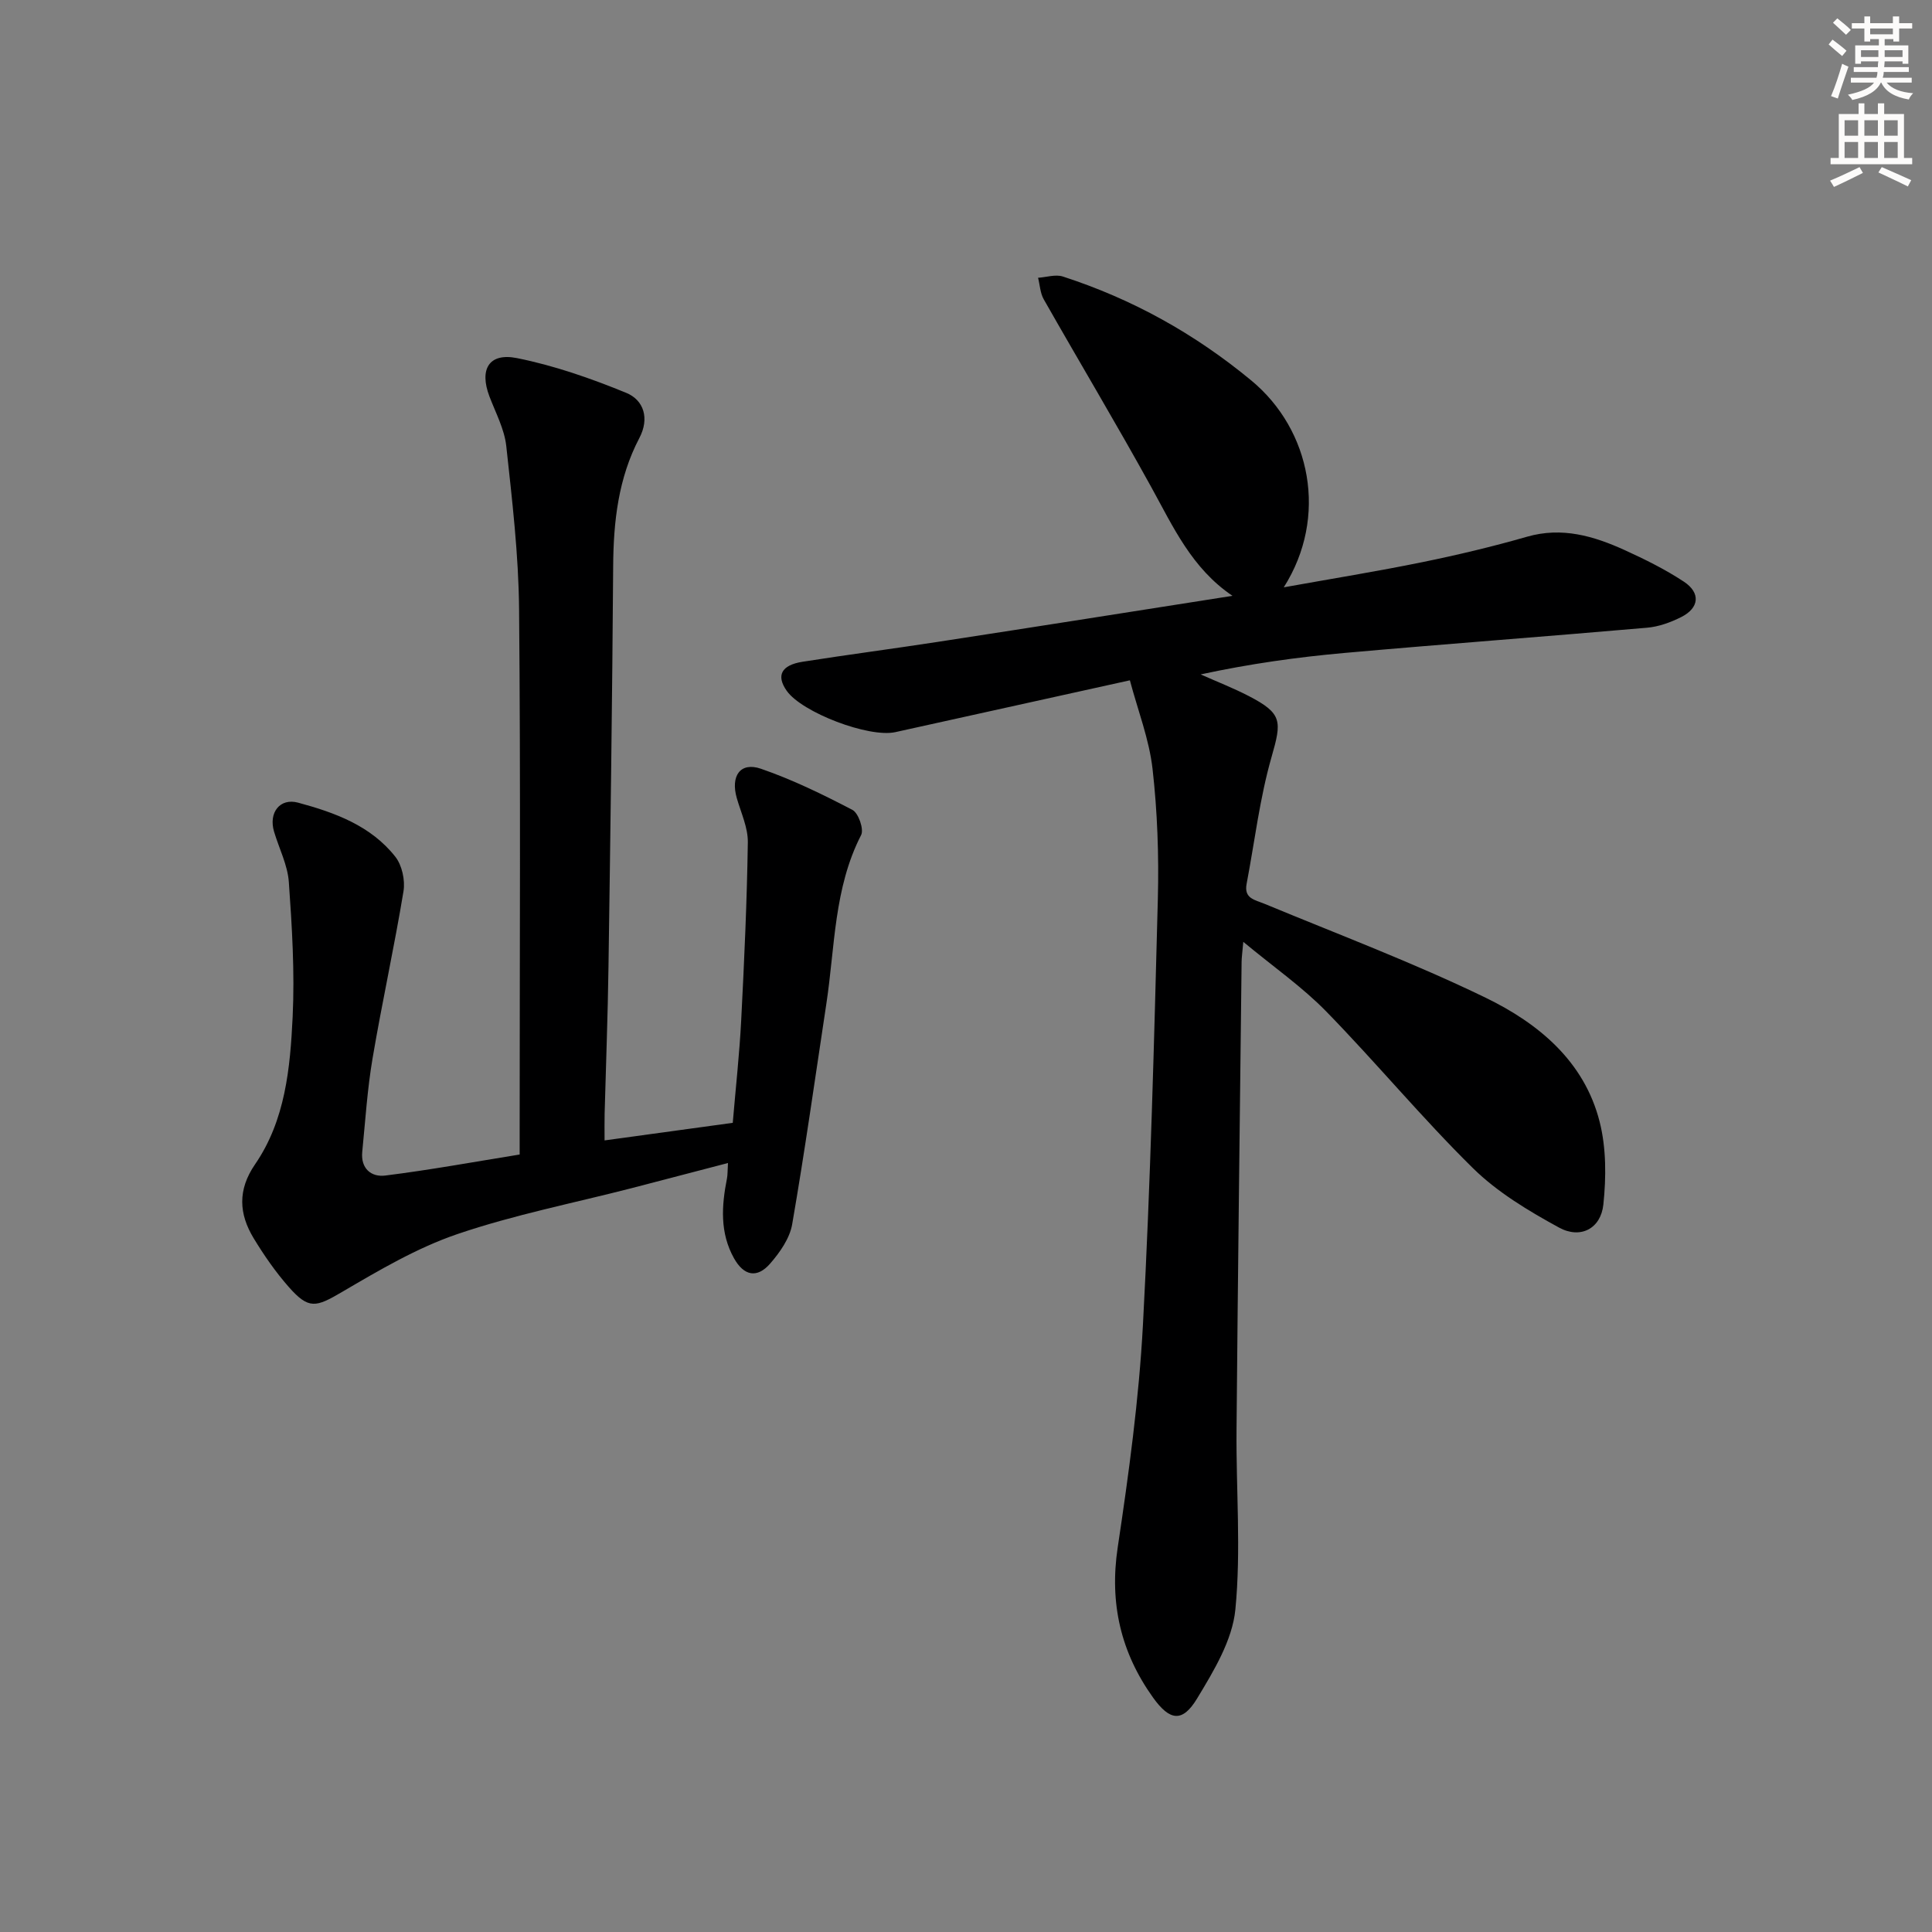
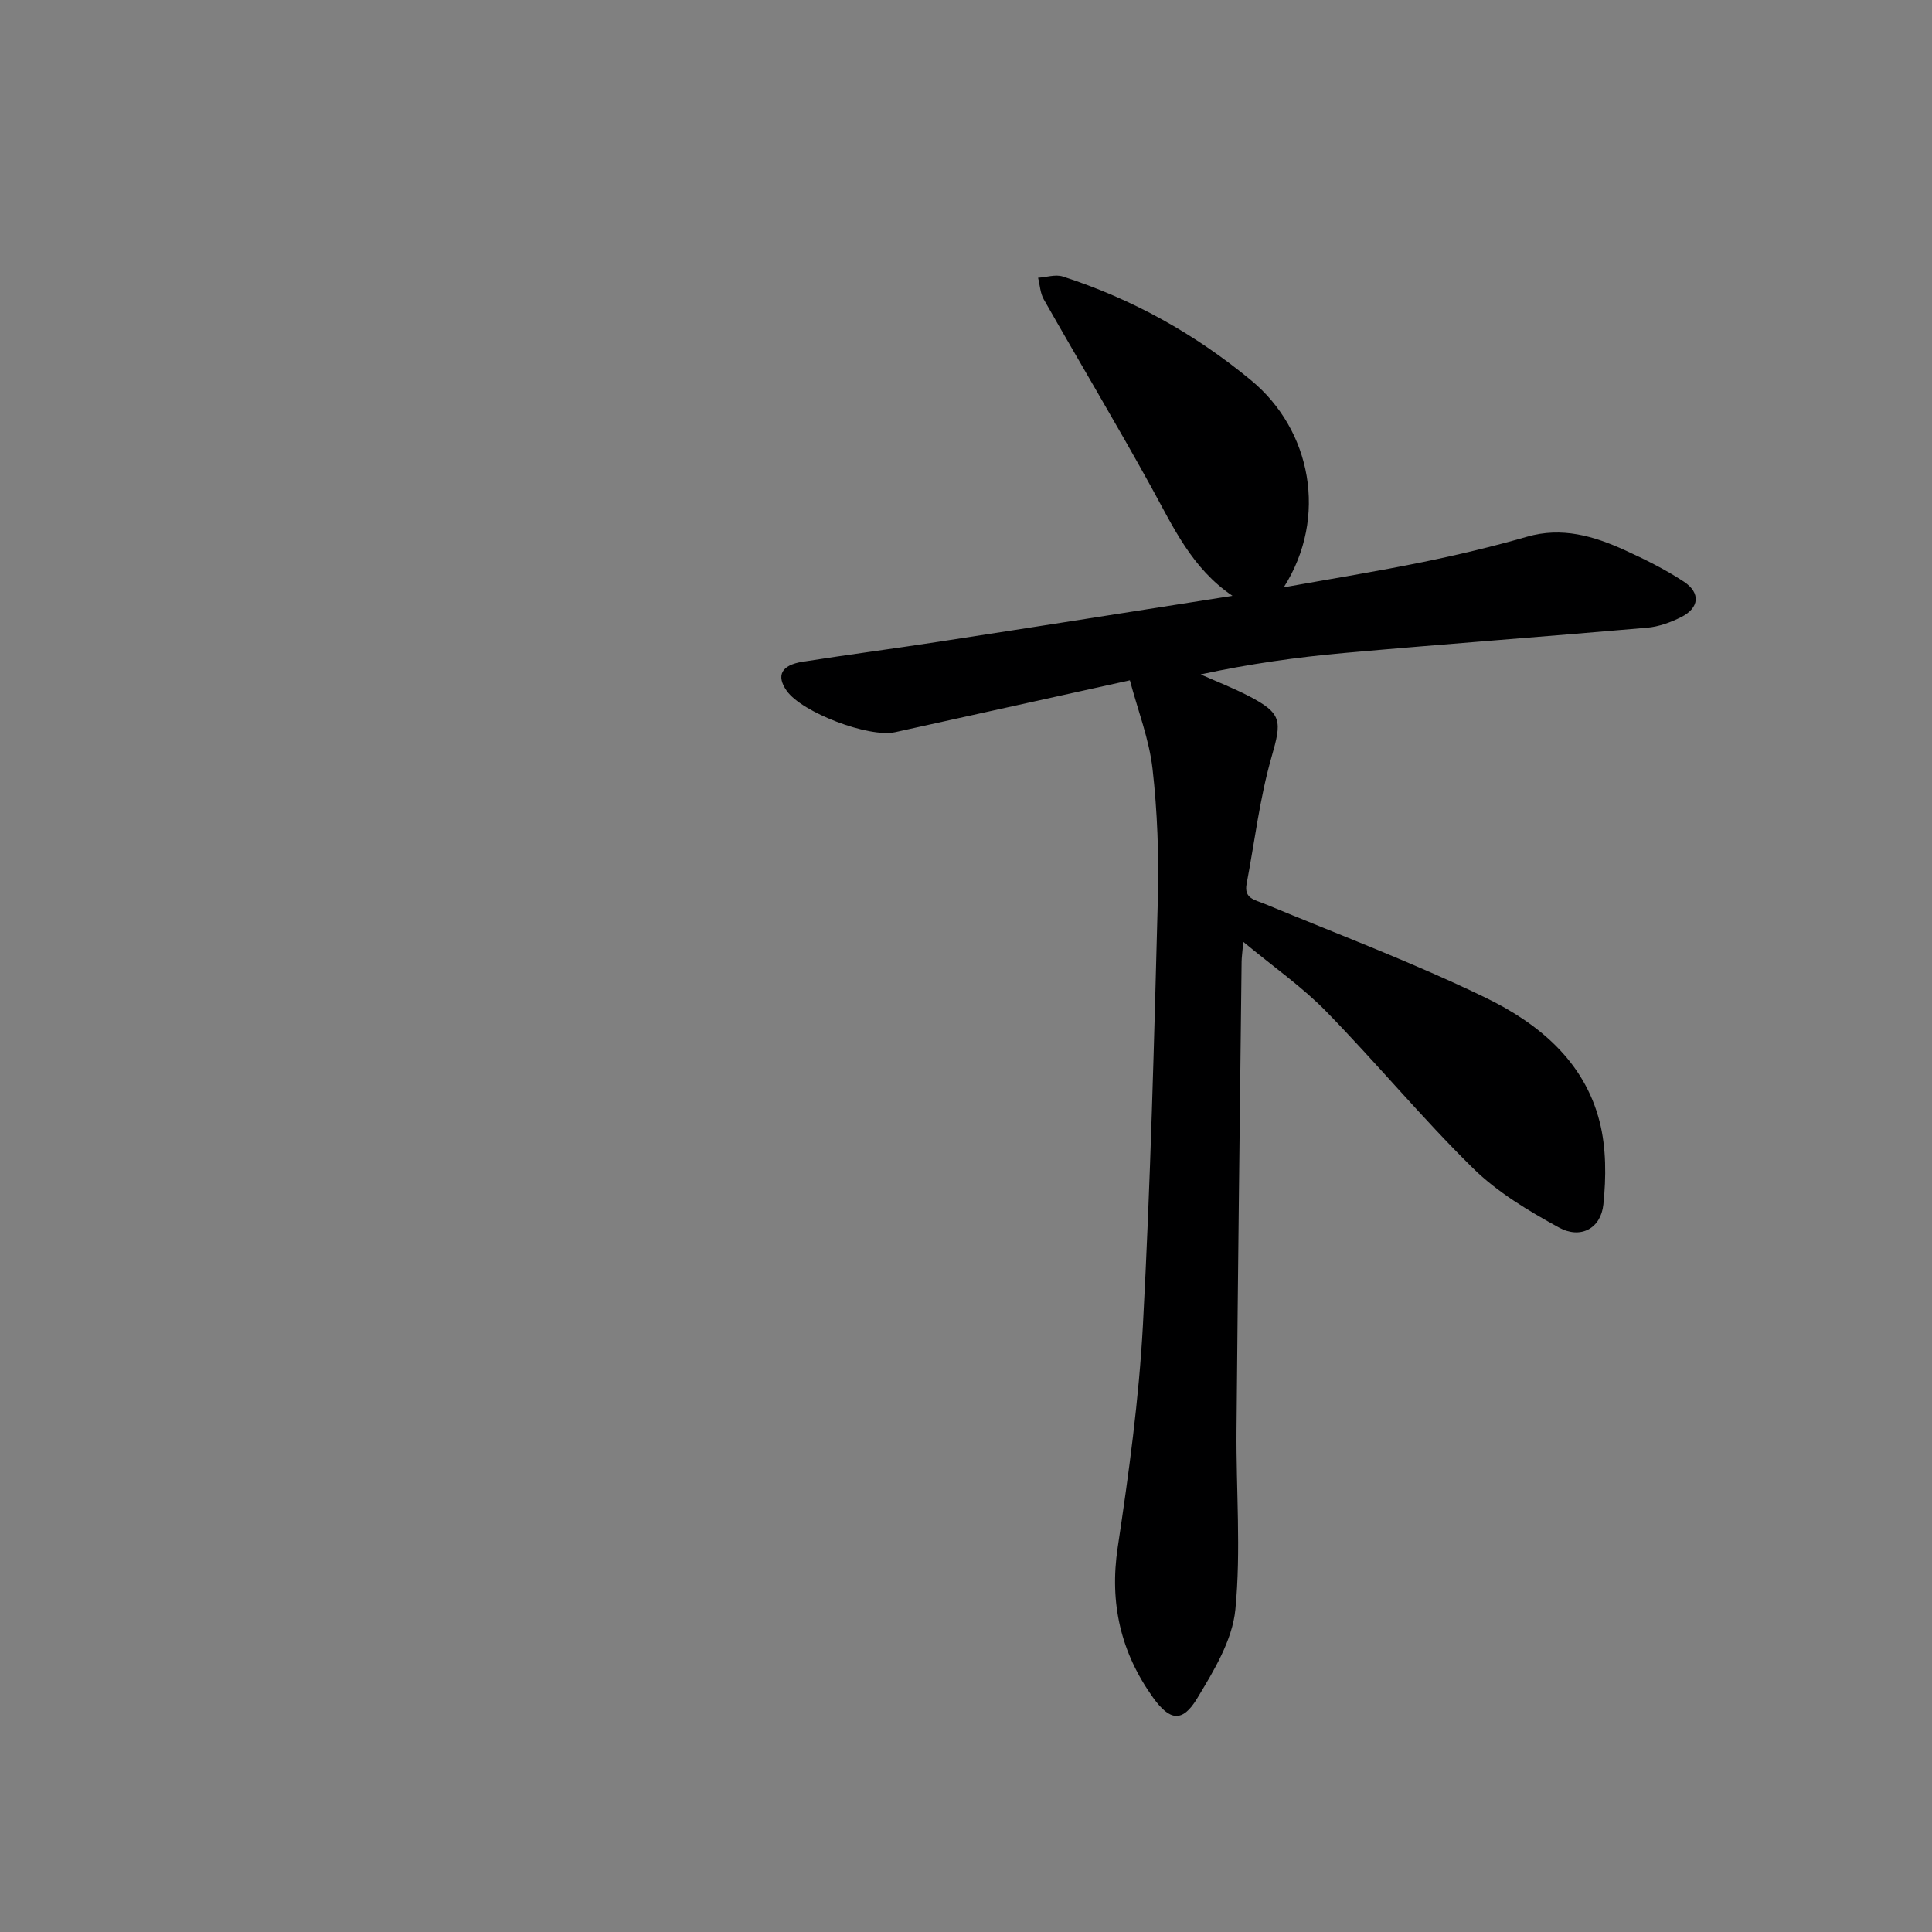
<svg xmlns="http://www.w3.org/2000/svg" enable-background="new 0 0 400 400" viewBox="0 0 400 400">
  <rect x="0" y="0" width="400" height="400" fill="#808080" stroke="none" />
  <path d="m255.17 123.36c-8.44-5.71-12.27-14.28-16.78-22.45-7.22-13.1-14.91-25.94-22.3-38.95-.73-1.29-.79-2.96-1.17-4.45 1.72-.11 3.61-.75 5.13-.26 14.37 4.66 27.25 11.8 39.01 21.52 12.39 10.24 15.96 28.28 6.73 42.83 9.95-1.79 19.33-3.3 28.63-5.2 7.3-1.49 14.57-3.22 21.74-5.28 7.25-2.08 13.8-.14 20.21 2.77 4.21 1.92 8.41 4 12.26 6.54 3.51 2.32 3.19 5.44-.54 7.32-2.18 1.1-4.65 2-7.06 2.21-20.86 1.82-41.74 3.36-62.6 5.22-9.89.88-19.73 2.26-29.85 4.45 3.33 1.48 6.74 2.81 9.97 4.48 6.97 3.62 6.84 5.19 4.71 12.62-2.45 8.54-3.49 17.49-5.16 26.25-.59 3.07 1.69 3.31 3.72 4.15 15.32 6.35 30.89 12.22 45.79 19.45 10.9 5.29 20.41 13.14 23.58 25.68 1.38 5.44 1.36 11.47.77 17.11-.52 5-4.73 7.22-9.19 4.78-6.31-3.45-12.74-7.3-17.82-12.3-10.54-10.38-20.02-21.84-30.37-32.44-4.92-5.04-10.81-9.14-17.17-14.41-.2 2.31-.34 3.21-.35 4.12-.37 32.3-.77 64.61-1.05 96.91-.11 12.41.96 24.91-.24 37.2-.62 6.37-4.47 12.71-7.92 18.42-3.03 5.01-5.64 4.67-9.12-.18-6.68-9.33-9.06-19.53-7.32-31.1 2.29-15.26 4.39-30.63 5.22-46.02 1.57-29.4 2.32-58.84 3.09-88.27.23-8.96-.09-18.01-1.1-26.91-.7-6.13-3.03-12.07-4.69-18.32-16.84 3.72-32.7 7.23-48.56 10.73-5.47 1.21-19.35-4.07-22.5-8.57-2.2-3.14-1.13-5.3 3.29-6 9.35-1.47 18.73-2.69 28.08-4.13 20.33-3.12 40.63-6.33 60.93-9.52z" fill="#000001" />
-   <path d="m107.59 239.03c0-2.12 0-3.77 0-5.42 0-35.83.21-71.66-.12-107.48-.1-11.26-1.43-22.54-2.65-33.76-.38-3.52-2.2-6.9-3.49-10.3-2.12-5.58-.13-9.09 5.69-7.93 7.72 1.54 15.31 4.2 22.62 7.19 3.69 1.51 4.85 5.32 2.74 9.34-4.37 8.33-5.37 17.3-5.43 26.57-.19 27.64-.57 55.28-.97 82.92-.14 10.15-.53 20.29-.8 30.43-.04 1.63-.01 3.25-.01 5.52 9.08-1.24 17.56-2.41 26.54-3.64.6-7.17 1.39-14.23 1.75-21.3.63-12.26 1.19-24.52 1.37-36.79.04-3.03-1.41-6.1-2.28-9.12-1.33-4.61.72-7.57 4.99-6.1 6.53 2.25 12.81 5.32 18.95 8.52 1.24.65 2.41 4.01 1.8 5.2-5.66 11.02-5.41 23.17-7.2 34.92-2.31 15.24-4.45 30.5-7.08 45.68-.5 2.9-2.53 5.8-4.54 8.11-2.73 3.15-5.47 2.56-7.51-1.09-2.94-5.27-2.57-10.85-1.45-16.5.15-.78.11-1.59.21-3.21-6.99 1.82-13.48 3.53-19.97 5.21-12.04 3.1-24.33 5.51-36.07 9.51-8.36 2.85-16.19 7.48-23.87 11.98-5.39 3.16-6.87 3.68-11.02-1.03-2.73-3.1-5.12-6.55-7.27-10.09-3.06-5.05-3.35-10.01.28-15.3 6.28-9.13 7.28-19.94 7.79-30.55.44-9.27-.13-18.62-.79-27.9-.25-3.53-2.02-6.95-3.06-10.44-1.17-3.94 1.22-7.01 4.97-6 7.61 2.05 15.06 4.76 20.13 11.19 1.4 1.77 2.07 4.88 1.7 7.15-1.91 11.58-4.45 23.06-6.41 34.63-1.08 6.37-1.49 12.86-2.13 19.31-.35 3.46 1.85 5.3 4.8 4.92 9.2-1.15 18.33-2.82 27.79-4.35z" fill="#000001" />
  <g fill="#fcfbfa">
-     <path d="m378.6 9.2.8-1c.9.7 1.9 1.4 2.9 2.3l-.9 1.1c-1.1-.9-2-1.7-2.8-2.4zm.5 10.7c.9-2.1 1.6-4.3 2.3-6.7.4.2.8.4 1.3.6-.7 2.1-1.5 4.3-2.2 6.6zm.4-15.2.9-.9c1 .8 2 1.6 2.8 2.4l-1 1c-1-.9-1.9-1.8-2.7-2.5zm12.5-1.3h1.2v1.4h2.7v1.1h-2.7v2.7h-1.2v-.5h-1.8v1.3h4.9v3.8h-1.2v-.5h-3.7c0 .4-.1.9-.1 1.2h5.1v1h-5.2c0 .5-.1.9-.2 1.2h6v1h-5.2c1.1 1.3 2.9 2 5.5 2.2-.4.4-.7.8-.9 1.3-2.9-.5-4.8-1.6-5.7-3.5h-.1c-.8 1.7-2.7 2.9-5.9 3.6-.2-.4-.6-.8-.9-1.1 2.8-.6 4.6-1.4 5.4-2.5h-4.8v-1h5.3c.1-.3.2-.7.2-1.2h-4.9v-1h5c0-.4 0-.8.1-1.2h-3.6v.5h-1.2v-3.8h4.9v-1.3h-1.8v.5h-1.2v-2.7h-2.6v-1.1h2.6v-1.4h1.2v1.4h4.7v-1.4zm-6.7 8.4h3.6c0-.4 0-.9 0-1.4h-3.6zm1.9-4.7h4.7v-1.2h-4.7zm6.7 3.3h-3.7v1.4h3.7z" />
-     <path d="m384.7 21.4h1.3v2.2h2.8v-2.2h1.3v2.2h4.1v9.1h1.7v1.3h-16.9v-1.3h1.7v-9.1h4.1v-2.2zm.3 13.2.7 1.2c-1.8.9-3.8 1.9-6 2.9-.2-.4-.5-.8-.8-1.3 2.4-1 4.4-2 6.1-2.8zm-3.1-6.5h2.8v-3.2h-2.8zm0 4.6h2.8v-3.3h-2.8zm4.1-4.6h2.8v-3.2h-2.8zm0 4.6h2.8v-3.3h-2.8zm3.6 1.9c2.1.9 4.1 1.8 6.1 2.7l-.7 1.3c-2.2-1.1-4.2-2-6.1-2.9zm3.3-9.7h-2.8v3.2h2.8zm-2.8 7.8h2.8v-3.3h-2.8z" />
-   </g>
+     </g>
</svg>